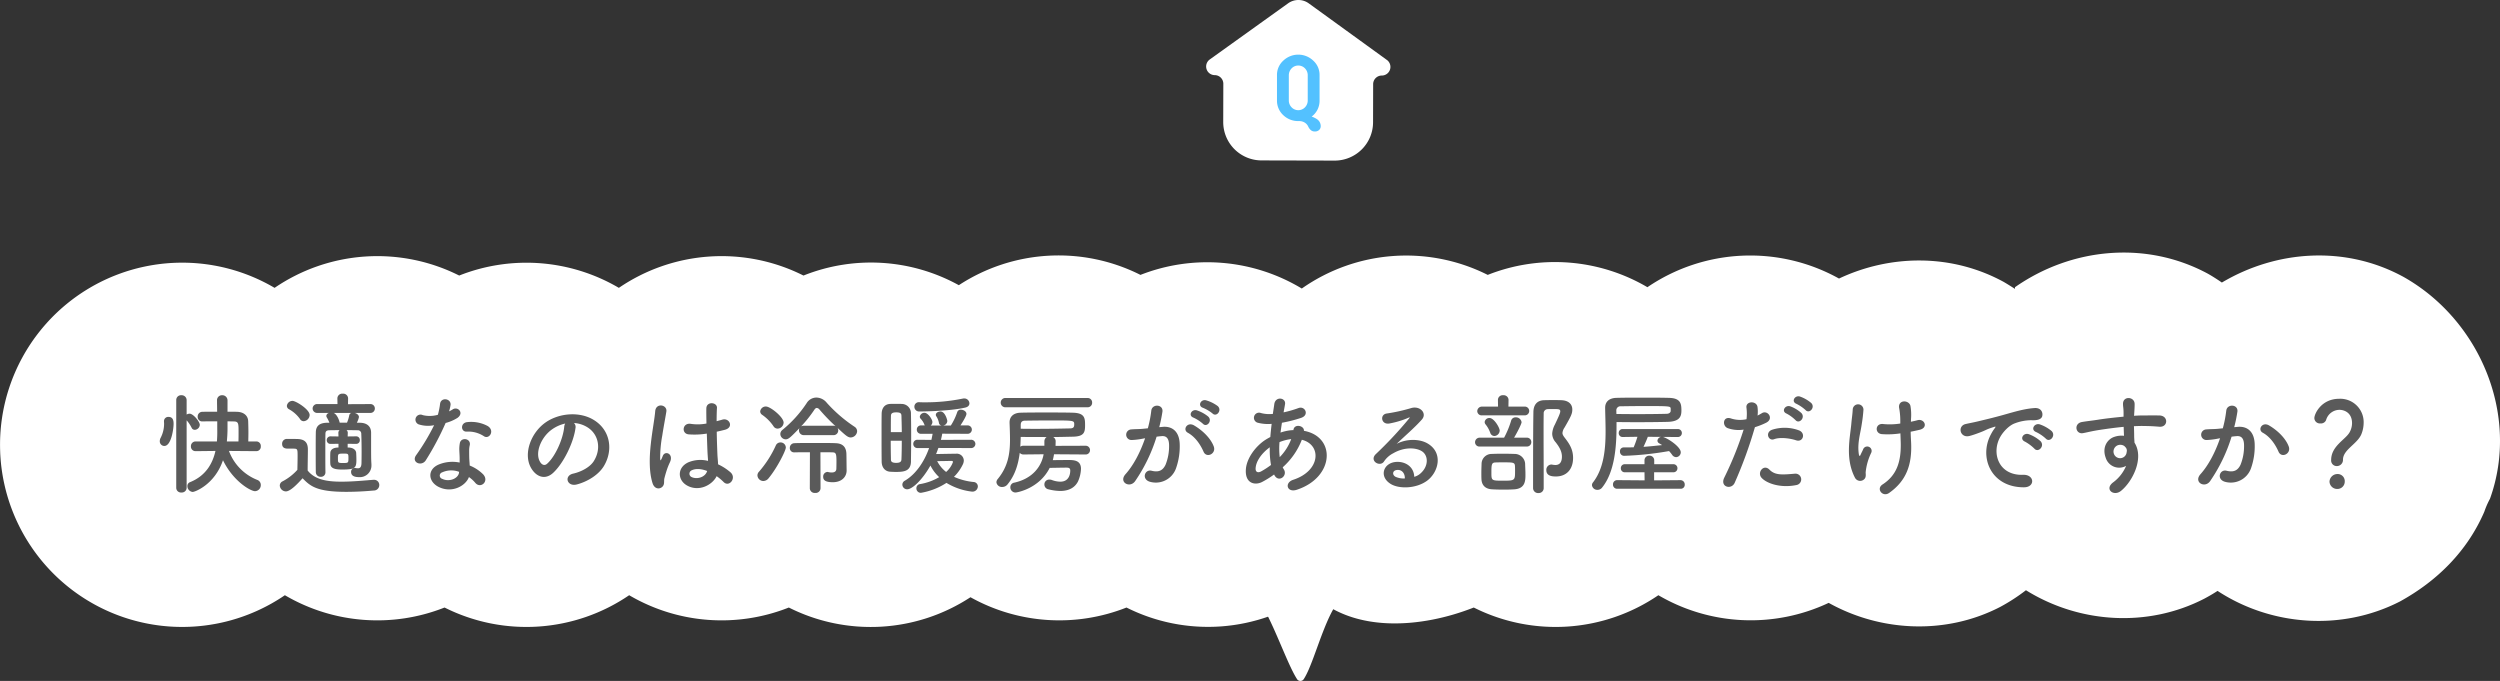
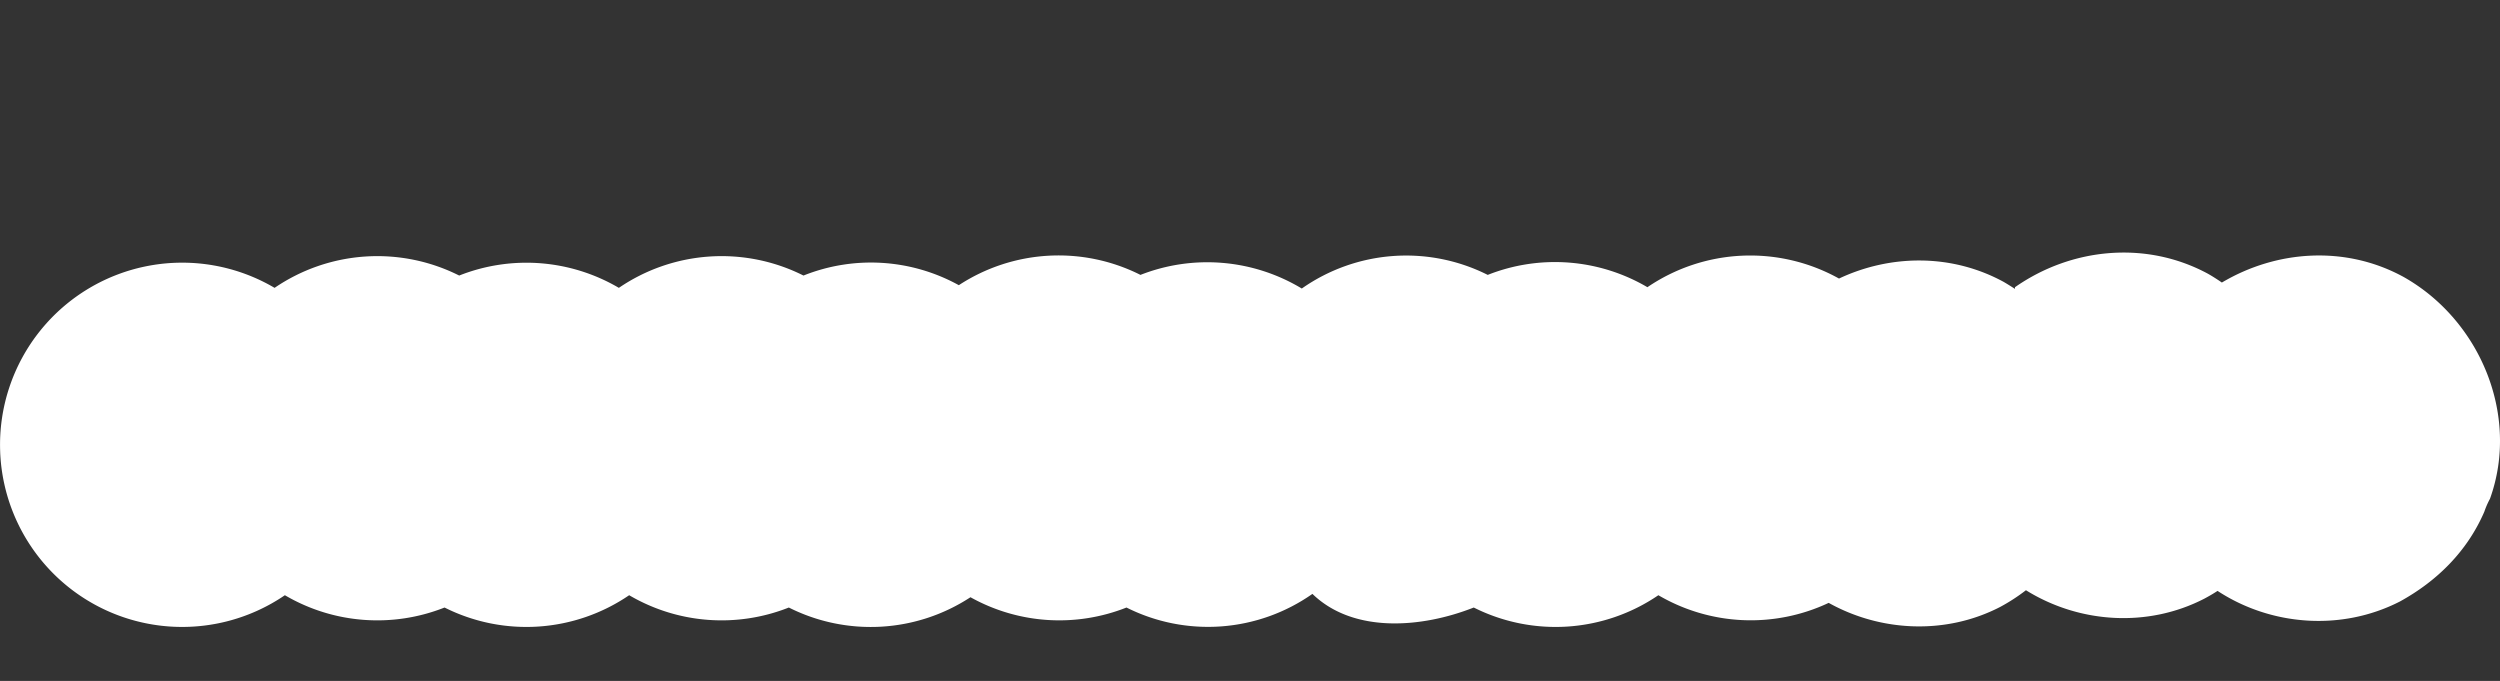
<svg xmlns="http://www.w3.org/2000/svg" width="995.142" height="271.05" viewBox="0 0 995.142 271.05">
  <rect x="0" y="0" width="995.142" height="271.05" fill="#333333" stroke="none" />
  <defs>
    <clipPath id="clip-path">
      <rect id="長方形_49975" data-name="長方形 49975" width="43.441" height="35.029" fill="none" />
    </clipPath>
    <clipPath id="clip-path-2">
      <rect id="長方形_50558" data-name="長方形 50558" width="73.355" height="63.926" transform="translate(0 0)" fill="none" />
    </clipPath>
  </defs>
  <g id="グループ_38635" data-name="グループ 38635" transform="translate(-166.209 -10196.932)">
    <g id="グループ_37454" data-name="グループ 37454" transform="translate(0 291.42)">
      <g id="グループ_37467" data-name="グループ 37467" transform="translate(166.209 10006.047)">
        <g id="グループ_37462" data-name="グループ 37462">
          <path id="パス_148546" data-name="パス 148546" d="M956.728,9.683C933.689-2.9,906.28-1.042,884.432,11.934c-1.721-1.192-3.575-2.383-5.429-3.443-24.628-13.373-54.42-10.46-76.93,5.3v.662c-1.456-.927-2.913-1.854-4.5-2.781C776.916.414,752.552.679,732.029,10.345a72.681,72.681,0,0,0-76.268,3.443,72.646,72.646,0,0,0-63.557-4.9,72.3,72.3,0,0,0-74.017,5.429,72.862,72.862,0,0,0-64.219-5.429,72.471,72.471,0,0,0-72.3,4.1,72.332,72.332,0,0,0-61.835-3.84,72.548,72.548,0,0,0-73.488,4.9,72.646,72.646,0,0,0-63.557-4.9,72.548,72.548,0,0,0-73.488,4.9,72.5,72.5,0,1,0,4.1,122.347,72.646,72.646,0,0,0,63.557,4.9,72.548,72.548,0,0,0,73.488-4.9,72.646,72.646,0,0,0,63.557,4.9,72.471,72.471,0,0,0,72.3-4.1,72.552,72.552,0,0,0,62.1,4.1,72.3,72.3,0,0,0,74.017-5.429c16.255,15.78,43.43,13.638,64.219,5.429a72.548,72.548,0,0,0,73.488-4.9,72.758,72.758,0,0,0,67.794,3.045c20.656,11.52,46.608,12.844,68.323,1.589a74.693,74.693,0,0,0,10.2-6.62c21.053,13.109,48.33,15.095,71.1,3.31,1.721-.927,3.575-1.986,5.164-3.045,21.186,13.9,49.256,16.154,72.561,4.237,14.962-8.209,26.879-20.126,33.632-35.751A33.074,33.074,0,0,1,991.155,98c11.917-33.1-3.84-71.1-34.427-88.317" transform="translate(0 0)" fill="#fff" />
        </g>
        <g id="グループ_37463" data-name="グループ 37463" transform="translate(495.07 129.485)">
          <g id="グループ_37460" data-name="グループ 37460" transform="translate(0 6)" clip-path="url(#clip-path)">
-             <path id="パス_148548" data-name="パス 148548" d="M3.021,0C8.884,0,17.091,26.424,22.1,34.191a1.6,1.6,0,0,0,2.814.009C29.921,26.507,35.144,0,43.992,0Z" transform="translate(-0.951 0)" fill="#fff" />
-           </g>
+             </g>
        </g>
      </g>
-       <path id="パス_150954" data-name="パス 150954" d="M-405.2-13.464A1.77,1.77,0,0,0-403.48-15.4a1.778,1.778,0,0,0-1.76-1.936h-3.212c0-1.1.044-2.244.044-3.388,0-1.628-.044-3.256-.088-4.62-.044-2.112-1.584-3.7-4.444-3.784-1.1-.044-2.42-.044-3.784-.044V-33.66a2.053,2.053,0,0,0-2.156-2.068,1.96,1.96,0,0,0-2.024,2.112v.044c0,1.364.044,2.86.044,4.4-2.2,0-4.312,0-5.852.044a1.858,1.858,0,0,0-1.892,1.936,1.787,1.787,0,0,0,1.848,1.892h.044c1.54-.044,3.7-.044,5.9-.044v3.168a47.822,47.822,0,0,1-.132,4.84H-429.4a1.858,1.858,0,0,0-1.892,1.936,1.822,1.822,0,0,0,1.848,1.936h.044l7.876-.088c-1.056,4.708-3.652,9.812-10.076,12.408A1.611,1.611,0,0,0-432.7.44a2.342,2.342,0,0,0,2.112,2.332c.836,0,8.756-2.9,12.056-12.628,4.048,8.36,11,12.32,12.76,12.32A2.4,2.4,0,0,0-403.48,0a2.106,2.106,0,0,0-1.408-2.024,19.737,19.737,0,0,1-11.264-11.528l10.912.088ZM-437.14,1.144a1.885,1.885,0,0,0,2.068,1.848A1.908,1.908,0,0,0-433,1.144V-25.74a13.11,13.11,0,0,1,1.98,2.948,1.359,1.359,0,0,0,1.276.836,2.093,2.093,0,0,0,1.98-1.98c0-1.276-2.6-4.444-4.048-4.444a2.213,2.213,0,0,0-1.188.352v-5.764a1.964,1.964,0,0,0-2.112-1.936,1.889,1.889,0,0,0-2.024,1.936Zm-4.752-16.676c2.86,0,3.7-7.128,3.7-8.756,0-1.144-.132-2.816-2.024-2.816a1.694,1.694,0,0,0-1.8,1.76v.132c0,.264.044.528.044.792a12.237,12.237,0,0,1-1.364,5.632,2.857,2.857,0,0,0-.352,1.364A1.832,1.832,0,0,0-441.892-15.532Zm24.9-1.8c.176-1.848.264-3.564.264-5.06v-2.948c.968,0,1.848.044,2.552.044,1.8.044,1.848.792,1.848,4.092,0,1.276,0,2.6-.044,3.872Zm51.48.968a1.418,1.418,0,0,0,1.452-1.5,1.418,1.418,0,0,0-1.452-1.5h-.044l-3.344.044.044-1.408a1.366,1.366,0,0,0-.484-1.1c1.452,0,2.948,0,4.356.044a1.354,1.354,0,0,1,1.5,1.364c.088,1.848.132,4.752.132,7.172s-.044,4.356-.044,4.356c0,1.848-.616,2.244-1.408,2.244a6.614,6.614,0,0,1-.88-.088,1.218,1.218,0,0,0-.4-.044,1.493,1.493,0,0,0-1.452,1.584c0,1.672,1.54,2.068,3.168,2.068a4.613,4.613,0,0,0,4.928-4.84v-.352c-.132-1.936-.132-3.124-.132-10.78v-1.8c-.044-2.42-1.628-3.828-4.4-3.872h-1.276a9.106,9.106,0,0,0,.836-2.244c0-.836-.836-1.452-1.716-1.672h6.2a1.732,1.732,0,0,0,1.848-1.76,1.732,1.732,0,0,0-1.848-1.76l-8.844.044.044-2.288V-34.5a1.937,1.937,0,0,0-2.156-1.848,1.922,1.922,0,0,0-2.112,1.848v.044l.044,2.244h-7.92a1.8,1.8,0,0,0-1.98,1.76,1.8,1.8,0,0,0,1.98,1.76h4.62a1.344,1.344,0,0,0-1.144,1.188,1.309,1.309,0,0,0,.22.66,12.955,12.955,0,0,1,1.012,2.068h-.88c-3.08.044-4.488,1.276-4.532,3.828-.044,2.024-.044,4.752-.044,7.612s0,5.808.044,8.272a1.862,1.862,0,0,0,1.936,1.8,1.741,1.741,0,0,0,1.892-1.76V-5.06c-.044-2.64-.044-5.544-.044-8.272s0-5.28.044-7.084c0-.88.4-1.32,1.408-1.364,1.232-.044,2.684-.044,4.224-.044a1.366,1.366,0,0,0-.484,1.1l.044,1.408-3.08-.044h-.044a1.466,1.466,0,0,0-1.54,1.5,1.441,1.441,0,0,0,1.54,1.5h.044l3.08-.044v1.5h-.352c-1.936.088-2.86.968-2.9,2.112-.044.792-.044,1.628-.044,2.508,0,.616,0,1.232.044,1.848.132,1.936,2.068,2.288,4.752,2.288,5.148,0,5.632-.66,5.632-3.916,0-.88-.044-1.8-.088-2.728-.088-1.188-1.232-2.024-2.86-2.112h-.528v-1.5l3.344.044Zm-20.9-9.02a2.569,2.569,0,0,0,2.376-2.464c0-2.244-5.5-5.632-6.82-5.632A2.252,2.252,0,0,0-393.1-31.5a1.539,1.539,0,0,0,.88,1.364,13.139,13.139,0,0,1,4.312,3.828A1.738,1.738,0,0,0-386.408-25.388Zm-.44,22.7c3.08,3.168,5.676,5.412,17.38,5.412,4.092,0,8.184-.264,10.956-.528a2.155,2.155,0,0,0,2.2-2.156,2.055,2.055,0,0,0-2.112-2.112h-.22c-3.344.264-8.228.748-12.716.748-5.808,0-10.6-.792-13.464-4.444,0-2.816.088-5.852.088-8.4,0-2.816-1.32-4.048-4.136-4.136-1.452-.044-2.684-.044-4.268-.044a1.885,1.885,0,0,0-1.848,1.98c0,1.848,1.584,1.892,2.42,1.892h1.716c2.024,0,2.024,0,2.024,3.08,0,1.672-.044,3.388-.088,5.368a21.058,21.058,0,0,1-5.9,4.576,1.885,1.885,0,0,0-1.1,1.672,2.488,2.488,0,0,0,2.42,2.332C-391.776,2.552-389.048-.22-386.848-2.684Zm19.448-26a1.238,1.238,0,0,0-.88,1.012,13.415,13.415,0,0,1-.88,2.86h-2.9c0-.044-.044-.088-.044-.132-.176-.792-.924-3.036-2.332-3.74Zm-1.188,18c0,1.8-.044,1.936-1.98,1.936-2.2,0-2.2-.044-2.2-1.848s.044-1.892,2.112-1.892C-368.632-12.5-368.588-12.5-368.588-10.692Zm53.944-8.712c2.156,1.364,4.444-2.288,1.452-4.092a13.916,13.916,0,0,0-8.1-1.54c-2.816.264-2.64,3.916-.22,3.784A11.309,11.309,0,0,1-314.644-19.4Zm-19.844-4.4A85.874,85.874,0,0,1-341.7-11.792c-1.936,2.86,2.288,4.576,3.916,1.936a111.182,111.182,0,0,0,7.876-14.828,16.809,16.809,0,0,0,4.708-2.024c2.816-2.024.044-4.752-1.936-3.344a13.651,13.651,0,0,1-1.408.748,14.794,14.794,0,0,0,.616-2.684c.088-2.508-3.784-2.992-4.18-.4a28.373,28.373,0,0,1-.88,4.444,11.746,11.746,0,0,1-6.028.132,2.014,2.014,0,1,0-1.276,3.784A12.038,12.038,0,0,0-334.488-23.8Zm13.86,20.636A12.743,12.743,0,0,1-318.12-.88c2.112,2.552,5.676-.572,3.168-3.344a15.964,15.964,0,0,0-5.368-3.52c-.044-.968-.132-1.892-.176-2.728-.044-1.276-.044-2.376-.044-3.388a8.778,8.778,0,0,1,.264-2.068c.44-2.64-3.432-3.212-3.96-.792a13.124,13.124,0,0,0-.22,2.948c.044,1.1.132,2.2.132,3.3v1.54a14.385,14.385,0,0,0-8.448.836c-4.532,2.024-4.048,6.776.044,8.844C-327.4,3.432-321.9.352-320.628-3.168Zm-3.916-2.068c-.044.132,0,.308-.044.44-.484,2.376-4.048,3.652-6.688,2.332a1.336,1.336,0,0,1-.044-2.552A8.822,8.822,0,0,1-324.544-5.236Zm45.716-19.448a11.413,11.413,0,0,1,5.456,1.76c4.356,2.772,5.544,8.536,2.42,13.464-1.452,2.288-4.84,4.18-8.184,4.928-3.784.88-2.42,5.324,1.452,4.312,4.356-1.144,8.668-3.872,10.736-7.26,3.828-6.292,2.728-14.388-4.092-18.48-5.544-3.344-13.6-2.728-19.008,1.012-5.9,4.092-8.844,12.276-6.072,17.732,1.936,3.784,5.632,5.5,9.02,2.376,4.224-3.916,8.184-12.232,8.888-17.82A2.2,2.2,0,0,0-278.828-24.684Zm-3.476.22a3.113,3.113,0,0,0-.4,1.364c-.44,4.752-3.52,11.748-6.82,14.652-1.1.968-2.244.308-2.9-.968-1.848-3.388.352-9.24,4.444-12.408A14.58,14.58,0,0,1-282.3-24.464Zm60.28,20.944A20.266,20.266,0,0,1-219.3-1.232c2.2,2.332,5.324-1.5,2.816-3.784a21.009,21.009,0,0,0-4.972-3.212c-.044-1.408-.22-2.86-.264-3.96-.088-2.156-.22-5.588-.264-9.02,1.056-.22,2.112-.484,3.168-.748,3.784-.924,1.892-4.928-.968-4.048-.7.22-1.5.4-2.244.616,0-2.156.044-4,.132-5.236.176-2.376-4.136-2.772-4.224.088-.044,1.364,0,3.608.044,6.072a18.475,18.475,0,0,1-6.2.132c-3.388-.572-3.916,3.916-.88,4.18a30.235,30.235,0,0,0,7.216-.308c.132,3.476.22,6.864.352,8.668.044.836.132,1.5.132,2.2a12.511,12.511,0,0,0-7.744.528c-4.576,2.024-4.488,7.04-.66,9.24C-229.064,2.9-223.7-.044-222.024-3.52ZM-243.672.748c1.1-1.056.528-2.288.88-3.52.176-.7.44-1.672.792-2.772a26.925,26.925,0,0,1,1.364-3.476c1.584-3.3-1.76-4.8-2.772-2.684-.088.22-.4,1.012-.528,1.276-.44.88-.484.748-.572-.044a48.978,48.978,0,0,1,.836-9.2c.572-3.74,1.32-7.568,1.628-9.548.44-2.772-4.18-3.652-4.444-.088-.22,2.86-1.188,7.788-1.76,13.112s-.7,11,.7,15.444C-246.8,1.628-244.816,1.8-243.672.748Zm17.864-6.336c-.7,2.6-4.268,3.52-6.38,2.332a1.47,1.47,0,0,1,.264-2.6c1.672-.792,3.872-.572,6.072.264Zm50.2-14.256a1.847,1.847,0,0,0,1.98-1.892,1.884,1.884,0,0,0-.264-.968c3.168,2.948,4.092,3.784,5.236,3.784a2.636,2.636,0,0,0,2.552-2.508,2.131,2.131,0,0,0-.968-1.716A57.122,57.122,0,0,1-178.2-32.736a5.422,5.422,0,0,0-4.136-2.068,4.574,4.574,0,0,0-3.872,2.244,47.276,47.276,0,0,1-9.592,10.6,2.128,2.128,0,0,0-.88,1.672,2.18,2.18,0,0,0,2.156,2.112c1.144,0,2.024-.924,5.5-4.488a1.692,1.692,0,0,0-.22.924,1.87,1.87,0,0,0,1.98,1.892Zm-22.132-2.6a2.486,2.486,0,0,0,2.376-2.376c0-2.2-5.28-6.424-7.04-6.424a2.23,2.23,0,0,0-2.288,1.98,1.66,1.66,0,0,0,.7,1.276,17.236,17.236,0,0,1,4.576,4.576A1.905,1.905,0,0,0-197.736-22.44Zm12.8,23.76a1.922,1.922,0,0,0,2.112,1.848,1.937,1.937,0,0,0,2.156-1.848l-.044-14.344c2.156,0,3.96,0,4.884.044,1.276.044,1.5.572,1.5,3.52,0,1.5-.044,2.948-.044,2.948,0,1.056-.66,1.54-1.848,1.54a5.842,5.842,0,0,1-1.408-.176.969.969,0,0,0-.352-.044,1.829,1.829,0,0,0-1.628,1.98c0,1.364,1.012,2.112,3.828,2.112,3.608,0,5.5-2.2,5.5-4.664V-5.9c-.044-2.2-.044-4.84-.088-6.512-.088-2.684-1.452-4.136-4.268-4.224-1.672-.088-4.884-.088-8.14-.088-3.212,0-6.512,0-8.316.088a1.825,1.825,0,0,0-1.8,1.892,1.682,1.682,0,0,0,1.76,1.76h.044c1.364-.044,3.7-.044,6.2-.044Zm-16.412-4c3.344-4,6.864-11,6.864-12.232a2.075,2.075,0,0,0-2.156-2.024,1.975,1.975,0,0,0-1.8,1.144A42.679,42.679,0,0,1-205.172-5.28a2.111,2.111,0,0,0-.616,1.452,2.362,2.362,0,0,0,2.332,2.244A2.726,2.726,0,0,0-201.344-2.684Zm14.08-20.9a2.315,2.315,0,0,0-1.144.264,50.041,50.041,0,0,0,5.324-6.688q.462-.66.924-.66a1.569,1.569,0,0,1,1.1.66,72.824,72.824,0,0,0,6.38,6.6,2.041,2.041,0,0,0-.924-.176Zm64.152-7.216c1.232-.264,1.716-.968,1.716-1.716a2.042,2.042,0,0,0-2.068-1.936,1.8,1.8,0,0,0-.484.044,73.591,73.591,0,0,1-15.136,1.5c-.792,0-1.5,0-2.2-.044h-.088a1.768,1.768,0,0,0-1.936,1.8,1.883,1.883,0,0,0,2.024,1.892C-139.348-29.26-129.008-29.436-123.112-30.8Zm2.288,16.1a1.67,1.67,0,0,0,1.8-1.628,1.678,1.678,0,0,0-1.8-1.672l-11.924.044c.22-.836.4-1.672.528-2.464l9.944.044a1.691,1.691,0,0,0,1.848-1.672,1.691,1.691,0,0,0-1.848-1.672h-2.684c.22-.352,2.376-3.608,2.376-4.576s-1.144-1.672-2.2-1.672a1.427,1.427,0,0,0-1.452.924,24.21,24.21,0,0,1-2.552,5.368h-3.036a1.918,1.918,0,0,0,1.628-1.76c0-.44-.88-3.828-2.728-3.828-.88,0-1.848.528-1.848,1.32a1.065,1.065,0,0,0,.176.572,7.129,7.129,0,0,1,1.056,2.6,1.266,1.266,0,0,0,1.012,1.1H-136.8a1.868,1.868,0,0,0,.66-1.408c0-1.012-1.76-3.652-3.124-3.652a1.838,1.838,0,0,0-1.892,1.54,1.239,1.239,0,0,0,.352.836,6.789,6.789,0,0,1,1.452,2.288.958.958,0,0,0,.22.352h-1.5a1.626,1.626,0,0,0-1.716,1.672,1.626,1.626,0,0,0,1.716,1.672h4.576c-.132.792-.308,1.584-.484,2.42L-142.076-18a1.6,1.6,0,0,0-1.672,1.628,1.615,1.615,0,0,0,1.672,1.672h4.62c-1.848,5.236-5.148,10.34-9.636,12.98A1.791,1.791,0,0,0-148.1-.132a1.908,1.908,0,0,0,1.936,1.848c1.848,0,5.808-3.388,9.24-9.46a16.151,16.151,0,0,0,3.476,4.62,22.163,22.163,0,0,1-7.656,2.772,1.64,1.64,0,0,0-1.408,1.672,1.754,1.754,0,0,0,1.8,1.8,26.948,26.948,0,0,0,10.164-3.96A25.1,25.1,0,0,0-120.384,2.64,2.137,2.137,0,0,0-118.052.572a1.766,1.766,0,0,0-1.672-1.76,24.947,24.947,0,0,1-7.832-2.068,17.492,17.492,0,0,0,3.564-5.016,3.687,3.687,0,0,0,.352-1.452,2.787,2.787,0,0,0-3.08-2.728c-.7,0-5.456.088-7.964.132.352-.792.616-1.584.924-2.42Zm-23.848,5.368c.044-2.86.088-6.688.088-10.472,0-3.168-.044-6.248-.088-8.756a3.693,3.693,0,0,0-3.564-3.7c-.836-.044-1.8-.044-2.772-.044-.7,0-1.408,0-2.068.044-2.112.132-3.212,1.716-3.256,3.872-.044,2.068-.044,4.84-.044,7.7,0,3.96,0,8.228.044,11.308,0,2.288,1.232,3.916,3.3,4.092.792.044,1.54.088,2.332.088C-147.444-5.192-144.76-5.5-144.672-9.328Zm13.992,4.136A12.966,12.966,0,0,1-134.244-9.5c2.42,0,5.368-.088,5.632-.088s.66.044.66.44A9.458,9.458,0,0,1-130.68-5.192Zm-22-15.84c0-2.508,0-4.884.044-6.512,0-1.1.836-1.364,2.112-1.364,1.892,0,2.024.616,2.068,1.32.044,1.8.132,4.136.132,6.556Zm4.356,3.432c0,2.728-.044,5.368-.132,7.436-.044.924-.616,1.364-2.112,1.364-1.936,0-2.068-.748-2.068-1.32-.044-1.892-.088-4.664-.088-7.48ZM-74.36-30.932a1.765,1.765,0,0,0,1.8-1.848,1.765,1.765,0,0,0-1.8-1.848h-32.648a1.825,1.825,0,0,0-1.936,1.848,1.825,1.825,0,0,0,1.936,1.848ZM-75.2-12.144a1.71,1.71,0,0,0,1.8-1.716,1.72,1.72,0,0,0-1.8-1.76l-11.924.044.044-1.76a1.964,1.964,0,0,0-.968-1.76c2.772,0,5.412-.088,7.876-.132,4.4-.088,4.8-1.76,4.8-4.444,0-2.816,0-4.972-4.84-5.1-3.256-.088-6.908-.088-10.56-.088-3.608,0-7.216,0-10.3.088-3.124.088-4.356,1.892-4.356,3.828v.22c.088,2.288.176,4.532.176,6.688,0,5.5-.748,10.648-4.884,15.664A2.1,2.1,0,0,0-110.66-1.1,2.175,2.175,0,0,0-108.328.792a2.678,2.678,0,0,0,2.112-1.056c2.992-3.652,4.268-8.008,4.84-12.54a1.9,1.9,0,0,0,1.452.66l8.052-.088C-92.664-7.7-95.964-2.6-103.576-.924a1.821,1.821,0,0,0-1.54,1.848A2.045,2.045,0,0,0-103,2.992c.484,0,9.372-1.5,13.552-9.812,1.892,0,4.444-.088,6.072-.088h.7c.924,0,1.408.264,1.408,1.144,0,.792-.132,4.444-3.96,4.444a9.784,9.784,0,0,1-3.344-.66,2.887,2.887,0,0,0-1.012-.176A1.906,1.906,0,0,0-91.564-.22,1.939,1.939,0,0,0-89.98,1.716a20.056,20.056,0,0,0,4.708.66c3.74,0,5.94-1.54,7.084-3.784A13.351,13.351,0,0,0-77-6.424c0-3.476-2.9-3.52-5.148-3.52-1.8,0-4.136.044-6.072.044a19.9,19.9,0,0,0,.484-2.332Zm-25.784-11.7c0-1.056.352-1.76,1.76-1.76,3.212-.044,6.644-.088,10.164-.088,9.24,0,9.372,0,9.372,1.584,0,1.1-.352,1.54-1.584,1.584-4,.088-8.448.176-13.508.176-1.98,0-4.048,0-6.2-.044Zm9.416,8.228h-8.36a1.8,1.8,0,0,0-1.232.4c.088-1.276.132-2.6.176-3.916,3.652.044,7.084.044,10.34.044a2.024,2.024,0,0,0-.924,1.76ZM-24.64-28.468c1.584,1.584,3.916-1.276,2.068-2.948a14.617,14.617,0,0,0-4.62-2.288c-2.112-.572-3.52,2.244-1.232,2.992A15.361,15.361,0,0,1-24.64-28.468Zm-3.828,4.092c1.54,1.628,3.916-1.144,2.112-2.86A14.1,14.1,0,0,0-30.844-29.7c-2.068-.66-3.652,2.068-1.364,2.9A15.151,15.151,0,0,1-28.468-24.376Zm4.312,9.02c-1.188-3.168-4.312-6.292-7.832-8.36C-34.716-25.3-36.652-22-34.5-20.812c3.256,1.8,5.236,5.148,6.292,7.568C-27.016-10.516-23.056-12.452-24.156-15.356Zm-21.692-7.656a57.973,57.973,0,0,0,1.276-6.2c.352-2.948-4.136-3.212-4.444-.352a46.974,46.974,0,0,1-1.364,7l-2.2.22c-1.584.132-2.948.088-4.312.22a2.114,2.114,0,1,0,.132,4.224,29.851,29.851,0,0,0,4.752-.616l.528-.088c-2.024,5.9-4.752,10.912-7.788,14.3C-62.128-1.1-57.552,1.452-55.44-1.54A64.833,64.833,0,0,0-46.9-19.228c.7-.088,1.364-.176,2.024-.22,2.024-.176,2.948,1.1,2.948,3.784A19.64,19.64,0,0,1-43.34-8.052c-1.232,2.6-3.08,2.992-5.588,2.376-2.684-.66-4.092,3.388-.616,4.4A8.529,8.529,0,0,0-39.2-6.556a26.207,26.207,0,0,0,1.5-9.812c-.176-4.928-2.992-7.084-6.688-6.776ZM0-3.916C1.672-.792,5.324-3.608,3.784-6.16A5.637,5.637,0,0,1,3.3-7.04,28.376,28.376,0,0,0,10.912-18c7.964,1.98,7.524,12.364-3.432,15.928C3.872-.88,4.972,3.212,8.932,1.892c15-4.928,15.664-21.12,2.816-23.452.176-2.112-3.872-2.948-4.18-.352v.088H7.04a17.687,17.687,0,0,0-4.62.968c.176-1.232.352-2.508.572-3.916A55.1,55.1,0,0,0,10.6-26.708c3.476-1.144,1.54-4.884-1.012-3.916a43.953,43.953,0,0,1-5.94,1.716c.176-1.012.4-2.112.572-3.212.484-2.64-3.784-3.344-4.268-.088-.176,1.32-.4,2.64-.572,3.916a13.231,13.231,0,0,1-4.752-.352A2.036,2.036,0,1,0-6.6-24.772a16.406,16.406,0,0,0,5.5.44c-.22,1.8-.4,3.564-.528,5.236q-.99.528-1.848,1.056c-4,2.552-7.524,7.348-7.876,11.66-.484,5.9,3.7,6.6,6.424,5.192A36.806,36.806,0,0,0-.132-4.18ZM6.688-18.26a20.59,20.59,0,0,1-4.576,7.172,29.589,29.589,0,0,1-.088-5.984A18.746,18.746,0,0,1,6.556-18.26Zm-8.052,10.3A34.988,34.988,0,0,1-5.28-5.412c-1.144.616-2.332.44-2.2-1.32.176-2.6,2.156-5.72,5.632-8.272A34.924,34.924,0,0,0-1.364-7.964ZM55.66-3.256c-.132-3.96-3.432-6.072-6.952-5.94-5.192.176-7.26,5.632-2.6,8.668,3.344,2.2,10.208,2.024,14.564-1.1,4.62-3.344,6.688-11.088.352-14.872-3.256-1.936-8.492-1.936-12.364.132,1.584-1.54,3.344-3.124,5.1-4.752s3.52-3.344,4.928-4.928c2.2-2.464-.7-5.588-4.224-4.576a68.035,68.035,0,0,1-9.68,2.156c-2.992.352-2.332,4.708,1.144,3.96a35.249,35.249,0,0,0,7.392-2.244c.352-.176.792-.352.308.264A155.875,155.875,0,0,1,40.348-12.276C37.62-9.592,42.02-7,43.6-9.328a9.674,9.674,0,0,1,3.7-3.3c4.444-2.6,9.2-2.288,11.484-.748,2.508,1.672,2.64,5.852-.572,8.712A5.929,5.929,0,0,1,55.66-3.256Zm-3.74.66a7.917,7.917,0,0,1-3.7-.66C46.816-4,46.9-5.808,48.84-5.984S51.964-4.62,51.92-2.6Zm60.1-.792c4.268,0,6.864-2.86,6.864-7.392,0-3.344-1.408-5.5-3.036-7.656-.792-1.012-1.188-1.584-1.188-2.288a4.487,4.487,0,0,1,.836-2.156c2.6-4.532,3.08-5.5,3.08-7.172,0-2.068-1.452-3.608-4.4-3.7-.968-.044-1.936-.044-2.9-.044-1.364,0-2.64,0-3.828.044-2.9.044-4.312,1.848-4.356,4.664-.088,5.764-.132,11.66-.132,30.36a1.977,1.977,0,0,0,2.156,1.936,1.951,1.951,0,0,0,2.068-1.936V-2.332c0-6.16-.044-12.232-.044-18.084,0-2.728,0-5.412.044-8.052a1.6,1.6,0,0,1,1.54-1.716c.616-.044,1.32-.044,2.024-.044,2.42,0,3.036,0,3.036.924,0,.66-.616,2.024-2.156,5.28a8.676,8.676,0,0,0-1.056,3.608,5.2,5.2,0,0,0,1.364,3.388c1.408,1.8,2.508,3.608,2.508,5.72,0,3.168-1.848,3.344-2.6,3.344a6.189,6.189,0,0,1-1.232-.132,1.5,1.5,0,0,0-.44-.044,2.072,2.072,0,0,0-1.936,2.2C108.24-3.828,110-3.388,112.024-3.388ZM99.528-27.72a1.745,1.745,0,0,0,1.892-1.76A1.737,1.737,0,0,0,99.528-31.2h-6.38l.044-2.684v-.044a1.916,1.916,0,0,0-2.112-1.8,1.889,1.889,0,0,0-2.112,1.8v.044l.044,2.684H82.72a1.856,1.856,0,0,0-1.98,1.8,1.738,1.738,0,0,0,1.98,1.672Zm.88,12.408a1.732,1.732,0,0,0,1.848-1.76,1.732,1.732,0,0,0-1.848-1.76H95.392c1.364-2.244,2.992-5.544,2.992-6.16a2.265,2.265,0,0,0-2.332-1.936A1.805,1.805,0,0,0,94.2-25.52a35.936,35.936,0,0,1-2.772,6.688H81.8a1.825,1.825,0,0,0-1.936,1.848A1.722,1.722,0,0,0,81.8-15.312ZM87.56-19.492a2.243,2.243,0,0,0,2.112-2.156c0-1.144-2.244-5.016-4.048-5.016a1.85,1.85,0,0,0-1.936,1.584,1.579,1.579,0,0,0,.44,1.056,11.412,11.412,0,0,1,1.8,3.3A1.778,1.778,0,0,0,87.56-19.492ZM95.612,1.716c4.312-.352,4.312-3.564,4.312-5.94,0-1.408-.088-2.772-.132-4.356a4.183,4.183,0,0,0-4.224-3.784c-1.32-.044-3.124-.088-4.928-.088-1.452,0-2.948.044-4.18.088a3.981,3.981,0,0,0-4,3.96c-.044,1.32-.088,2.376-.088,3.608,0,.748,0,1.54.044,2.464C82.5-.176,83.688,1.54,86.548,1.716c1.32.088,3.08.132,4.84.132C92.928,1.848,94.468,1.8,95.612,1.716Zm.176-7.3c0,3.74-.044,3.872-4.664,3.872-4.752,0-4.752,0-4.752-3.256,0-3.168.088-3.96,1.628-4,.792-.044,1.892-.044,3.036-.044,3.916,0,4.62,0,4.708,1.408C95.788-6.864,95.788-6.2,95.788-5.588ZM160.512-19.1a1.571,1.571,0,0,0,1.672-1.584,1.571,1.571,0,0,0-1.672-1.584H138.6a1.511,1.511,0,0,0-1.54,1.584A1.511,1.511,0,0,0,138.6-19.1l5.9-.088A37.467,37.467,0,0,1,143-15c-1.364.044-2.684.044-3.96.044H139a1.48,1.48,0,0,0-1.452,1.628,1.65,1.65,0,0,0,1.672,1.716,125.6,125.6,0,0,0,17.864-1.892,13.07,13.07,0,0,1,1.232,1.5,1.979,1.979,0,0,0,1.584.924,1.938,1.938,0,0,0,1.848-1.936c0-1.98-4.268-5.016-6.688-5.984l-.4-.132Zm-24.332-5.94c2.376,0,5.016.044,7.7.044,4.576,0,9.24-.044,12.672-.132,5.1-.132,5.456-2.508,5.456-4.576,0-2.684-.352-4.884-4.972-4.972-2.86-.088-6.732-.088-10.56-.088s-7.612,0-10.384.088c-3.036.088-4.444,1.716-4.444,3.916v.088c.044,2.992.176,6.116.176,9.284,0,7.392-.748,14.872-5.016,20.372a1.62,1.62,0,0,0-.4,1.1,2.1,2.1,0,0,0,2.2,1.848,2.305,2.305,0,0,0,1.848-.924c4.972-6.2,5.72-16.1,5.72-24.464ZM161.656,1.5a1.556,1.556,0,0,0,1.672-1.628,1.7,1.7,0,0,0-1.672-1.8l-10.516.088V-5.06h7.568a1.585,1.585,0,0,0,1.716-1.584,1.594,1.594,0,0,0-1.716-1.628h-7.524v-1.5a1.832,1.832,0,0,0-1.936-1.892,1.832,1.832,0,0,0-1.936,1.892v1.5H139.48A1.533,1.533,0,0,0,137.9-6.644,1.522,1.522,0,0,0,139.48-5.06h7.832l.044,3.212-10.912-.088A1.65,1.65,0,0,0,134.772-.22,1.626,1.626,0,0,0,136.444,1.5ZM136.092-29.7a1.623,1.623,0,0,1,1.8-1.628c2.64-.044,6.248-.088,9.856-.088,9.856,0,9.944.044,9.988,1.1v.88c-.044.484-.484,1.056-1.54,1.1-3.124.088-7.7.132-12.32.132-2.684,0-5.324-.044-7.744-.044Zm17.82,10.56a1.713,1.713,0,0,0-1.452,1.5,1.26,1.26,0,0,0,.7,1.056c.352.22.792.44,1.144.7-2.376.264-4.884.528-7.392.7.66-1.364,1.452-3.212,1.716-4ZM211.42-29.832c1.5,1.672,4-1.056,2.244-2.816A14.187,14.187,0,0,0,209.22-35.2c-2.068-.66-3.652,2.024-1.408,2.9A15.854,15.854,0,0,1,211.42-29.832Zm-4,4c1.452,1.716,4.048-.968,2.332-2.816a13.61,13.61,0,0,0-4.356-2.64c-2.024-.748-3.784,1.936-1.54,2.86A15.139,15.139,0,0,1,207.416-25.828Zm.264,8.052c2.772.924,3.96-2.948,1.012-4a16.332,16.332,0,0,0-10.56-.22c-2.9,1.012-1.54,4.62.748,3.784C201.212-19.1,205.216-18.612,207.68-17.776Zm0,17.82a2.284,2.284,0,1,0-.572-4.532c-5.148.44-7.832.66-10.076-1.628-2.288-2.332-5.016,1.144-3.124,3.256C195.844-.7,201.3,1.32,207.68.044ZM191.268-23.012a28.338,28.338,0,0,0,4.444-1.76c3.3-1.628.572-5.28-1.716-3.784-.528.308-1.056.616-1.672.924a13.389,13.389,0,0,0-.044-3.52c-.44-2.42-4.576-2.288-4.4.22a19.176,19.176,0,0,1,.044,4.752,11.761,11.761,0,0,1-6.072-.264c-3.3-1.188-3.74,2.816-1.5,3.784a12.832,12.832,0,0,0,6.424.616,136.2,136.2,0,0,1-7.7,19.1C177.232.792,181.9,2.068,183.216-.88A173.074,173.074,0,0,0,191.268-23.012ZM253.4-26.224a21.285,21.285,0,0,0-.22-5.236c-.528-2.42-4.884-2.6-4.532.66a28.018,28.018,0,0,1,.484,5.192v1.144a26.787,26.787,0,0,1-6.644.22c-3.388-.528-3.652,3.74-.7,4a32.726,32.726,0,0,0,7.392-.308c.044,1.188.088,2.42.132,3.784C249.48-9.24,247.72-3.872,242.088-.22c-2.728,1.76.044,5.192,2.6,3.388,6.864-4.84,9.152-11.22,8.756-20.02-.088-1.76-.176-3.08-.176-4.356,1.188-.22,2.332-.484,3.476-.748,3.74-.792,2.024-4.62-.792-3.828-.748.22-1.628.4-2.6.616ZM235-2.552c.616-.792.308-2.068.352-2.552a23.207,23.207,0,0,1,2.2-7.7A1.752,1.752,0,1,0,234.3-14.08c-.22.528-.7,1.408-.924,1.936-.352.924-.616.616-.748-.132-.66-4.356.616-8.14,1.144-11.836a57.6,57.6,0,0,0,.7-5.9,2.136,2.136,0,0,0-4.268-.088c-.088,1.892-.352,3.3-.572,5.808-.484,5.412-2.508,13.772,1.452,21.384A2.323,2.323,0,0,0,235-2.552ZM307.032-18.48c1.584,1.76,4.18-1.144,2.332-2.992a14.6,14.6,0,0,0-4.664-2.64c-2.156-.7-3.872,2.112-1.5,3.036A15.447,15.447,0,0,1,307.032-18.48Zm-4.532,4c1.54,1.8,4.268-1.012,2.464-2.948a14.369,14.369,0,0,0-4.62-2.772c-2.156-.792-3.916,1.936-1.584,2.948A16.846,16.846,0,0,1,302.5-14.476ZM298.276.924c4.664.044,4.356-5.148-.264-4.972-9.856.352-12.8-8.888-8.932-15.356.968-1.628,3.212-4.268,5.676-5.148a18.651,18.651,0,0,1,6.512-1.232c3.08.176,4.048-.7,4.312-1.452.484-1.408-.264-3.564-2.992-3.388-3.872.264-7.436,1.32-11.968,2.6-4.488,1.276-8.36,2.156-10.516,2.684-1.408.352-3.96.836-4.884,1.056-3.52.748-2.332,5.808,1.54,4.752,1.32-.352,2.552-.792,3.96-1.32,2.992-1.144,2.244-1.144,5.544-2.2.836-.264,1.056-.308.352.616a15.2,15.2,0,0,0-1.408,2.288C280.412-11.308,284.988.88,298.276.924ZM339.02-7.612A15.622,15.622,0,0,1,334-1.144c-3.828,2.728,0,5.852,2.948,3.52,4.664-3.74,9.328-13.068,5.412-19.228-.044-.968-.132-1.892-.132-2.508,0-1.276-.044-2.64-.088-4.048,1.144-.044,2.2-.088,3.212-.088,2.728.044,3.784.044,6.908.308,3.52.264,3.7-4.4,0-4.488-2.992-.044-4.532,0-6.688,0-.968,0-2.112.044-3.388.132,0-.22.044-.44.044-.66.088-1.188.22-3.212.176-4.224-.176-2.772-4.62-3.08-4.62.132,0,1.408.264,1.584.22,4.312v.792c-3.872.352-7.832.836-10.032,1.188-1.848.308-4.708.616-6.468.924-3.476.572-2.6,4.972.352,4.444,1.32-.22,3.388-.792,6.556-1.276,2.288-.352,5.94-.88,9.636-1.232.044,1.276.088,2.6.132,3.564a8.718,8.718,0,0,0-3.784.4c-2.684.836-5.06,4-3.52,8.272A5.622,5.622,0,0,0,339.02-7.612Zm-.044-7.172a1.988,1.988,0,0,1,.264,1.672,2.616,2.616,0,0,1-5.06.748,2.7,2.7,0,0,1,1.276-3.344,2.868,2.868,0,0,1,2.816.176A5.666,5.666,0,0,1,338.976-14.784Zm64.768-.572c-1.188-3.168-4.312-6.292-7.832-8.36-2.728-1.584-4.664,1.716-2.508,2.9,3.256,1.8,5.236,5.148,6.292,7.568C400.884-10.516,404.844-12.452,403.744-15.356Zm-21.692-7.656a57.976,57.976,0,0,0,1.276-6.2c.352-2.948-4.136-3.212-4.444-.352a46.973,46.973,0,0,1-1.364,7l-2.2.22c-1.584.132-2.948.088-4.312.22a2.114,2.114,0,1,0,.132,4.224,29.851,29.851,0,0,0,4.752-.616l.528-.088c-2.024,5.9-4.752,10.912-7.788,14.3-2.86,3.212,1.716,5.764,3.828,2.772A64.833,64.833,0,0,0,381-19.228c.7-.088,1.364-.176,2.024-.22,2.024-.176,2.948,1.1,2.948,3.784a19.64,19.64,0,0,1-1.408,7.612c-1.232,2.6-3.08,2.992-5.588,2.376-2.684-.66-4.092,3.388-.616,4.4a8.529,8.529,0,0,0,10.34-5.28,26.207,26.207,0,0,0,1.5-9.812c-.176-4.928-2.992-7.084-6.688-6.776ZM422.884-7.524a2.45,2.45,0,0,0,2.464-2.552c0-4,5.764-6.248,7.348-10.208a12.248,12.248,0,0,0,.88-4.4,9.319,9.319,0,0,0-9.68-9.636c-7.26,0-9.944,6.072-9.944,7.7a2.185,2.185,0,0,0,2.42,2.112,2.158,2.158,0,0,0,2.244-1.32,5.6,5.6,0,0,1,5.324-4.092c1.76,0,5.016,1.012,5.016,5.324a7.534,7.534,0,0,1-.968,3.608c-1.584,2.9-7.348,5.456-7.348,11.044A2.22,2.22,0,0,0,422.884-7.524Zm3.168,6.2a2.84,2.84,0,0,0-3.036-3.036A3.178,3.178,0,0,0,419.98-1.32a3.048,3.048,0,0,0,3.036,2.9A2.926,2.926,0,0,0,426.052-1.32Z" transform="translate(673.5 10098.565)" fill="#5a5a5a" />
    </g>
    <g id="グループ_38625" data-name="グループ 38625" transform="translate(646.322 10196.932)">
      <g id="グループ_38622" data-name="グループ 38622" clip-path="url(#clip-path-2)">
-         <path id="パス_150948" data-name="パス 150948" d="M71.932,23.854,40.845,1.336a7.019,7.019,0,0,0-8.211-.02L1.435,23.675a3.438,3.438,0,0,0,1.986,6.232,3.432,3.432,0,0,1,3.42,3.445L6.8,48.529A15.268,15.268,0,0,0,22.014,63.854l29.142.072A15.268,15.268,0,0,0,66.442,48.677L66.48,33.5a3.433,3.433,0,0,1,3.437-3.429,3.438,3.438,0,0,0,2.016-6.223" fill="#fff" />
-         <path id="パス_150949" data-name="パス 150949" d="M45.15,29.993v9.956A7.818,7.818,0,0,1,42,46.409a8.706,8.706,0,0,1,2.279,1.141,3.307,3.307,0,0,1,1.33,2.622,2.073,2.073,0,0,1-.627,1.557,2.375,2.375,0,0,1-1.728.609,2.3,2.3,0,0,1-1.673-.627,4.229,4.229,0,0,1-.969-1.388A3.59,3.59,0,0,0,39.394,48.9a4.074,4.074,0,0,0-2.375-.7h-.342a8.5,8.5,0,0,1-5.966-2.355A7.826,7.826,0,0,1,28.2,39.949V29.993a7.629,7.629,0,0,1,2.508-5.852,8.633,8.633,0,0,1,11.932,0,7.632,7.632,0,0,1,2.507,5.852m-12.235,0v9.956A3.9,3.9,0,0,0,34,42.705a3.677,3.677,0,0,0,5.357,0,3.9,3.9,0,0,0,1.083-2.756V29.993a3.9,3.9,0,0,0-1.083-2.755,3.677,3.677,0,0,0-5.357,0,3.9,3.9,0,0,0-1.083,2.755" fill="#53c1ff" />
-       </g>
+         </g>
    </g>
  </g>
</svg>